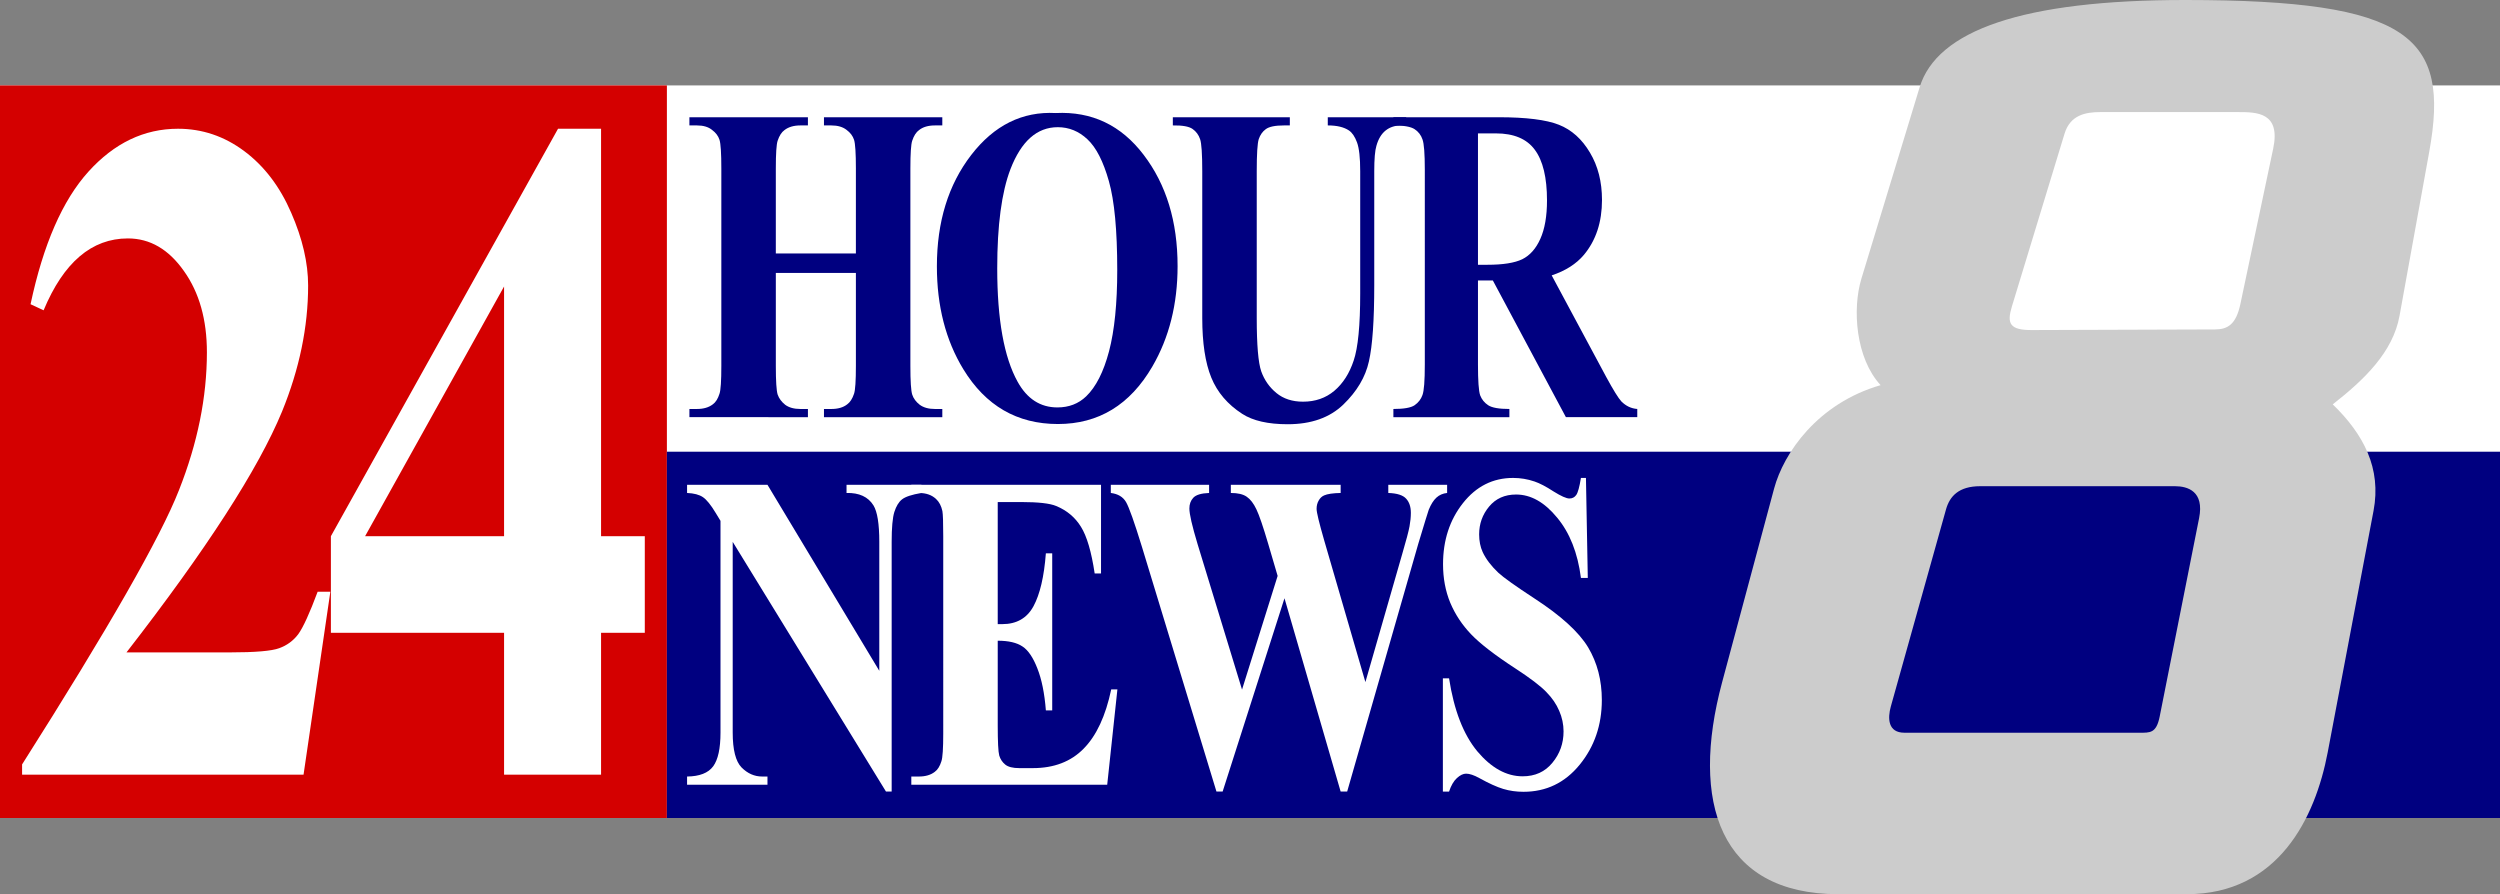
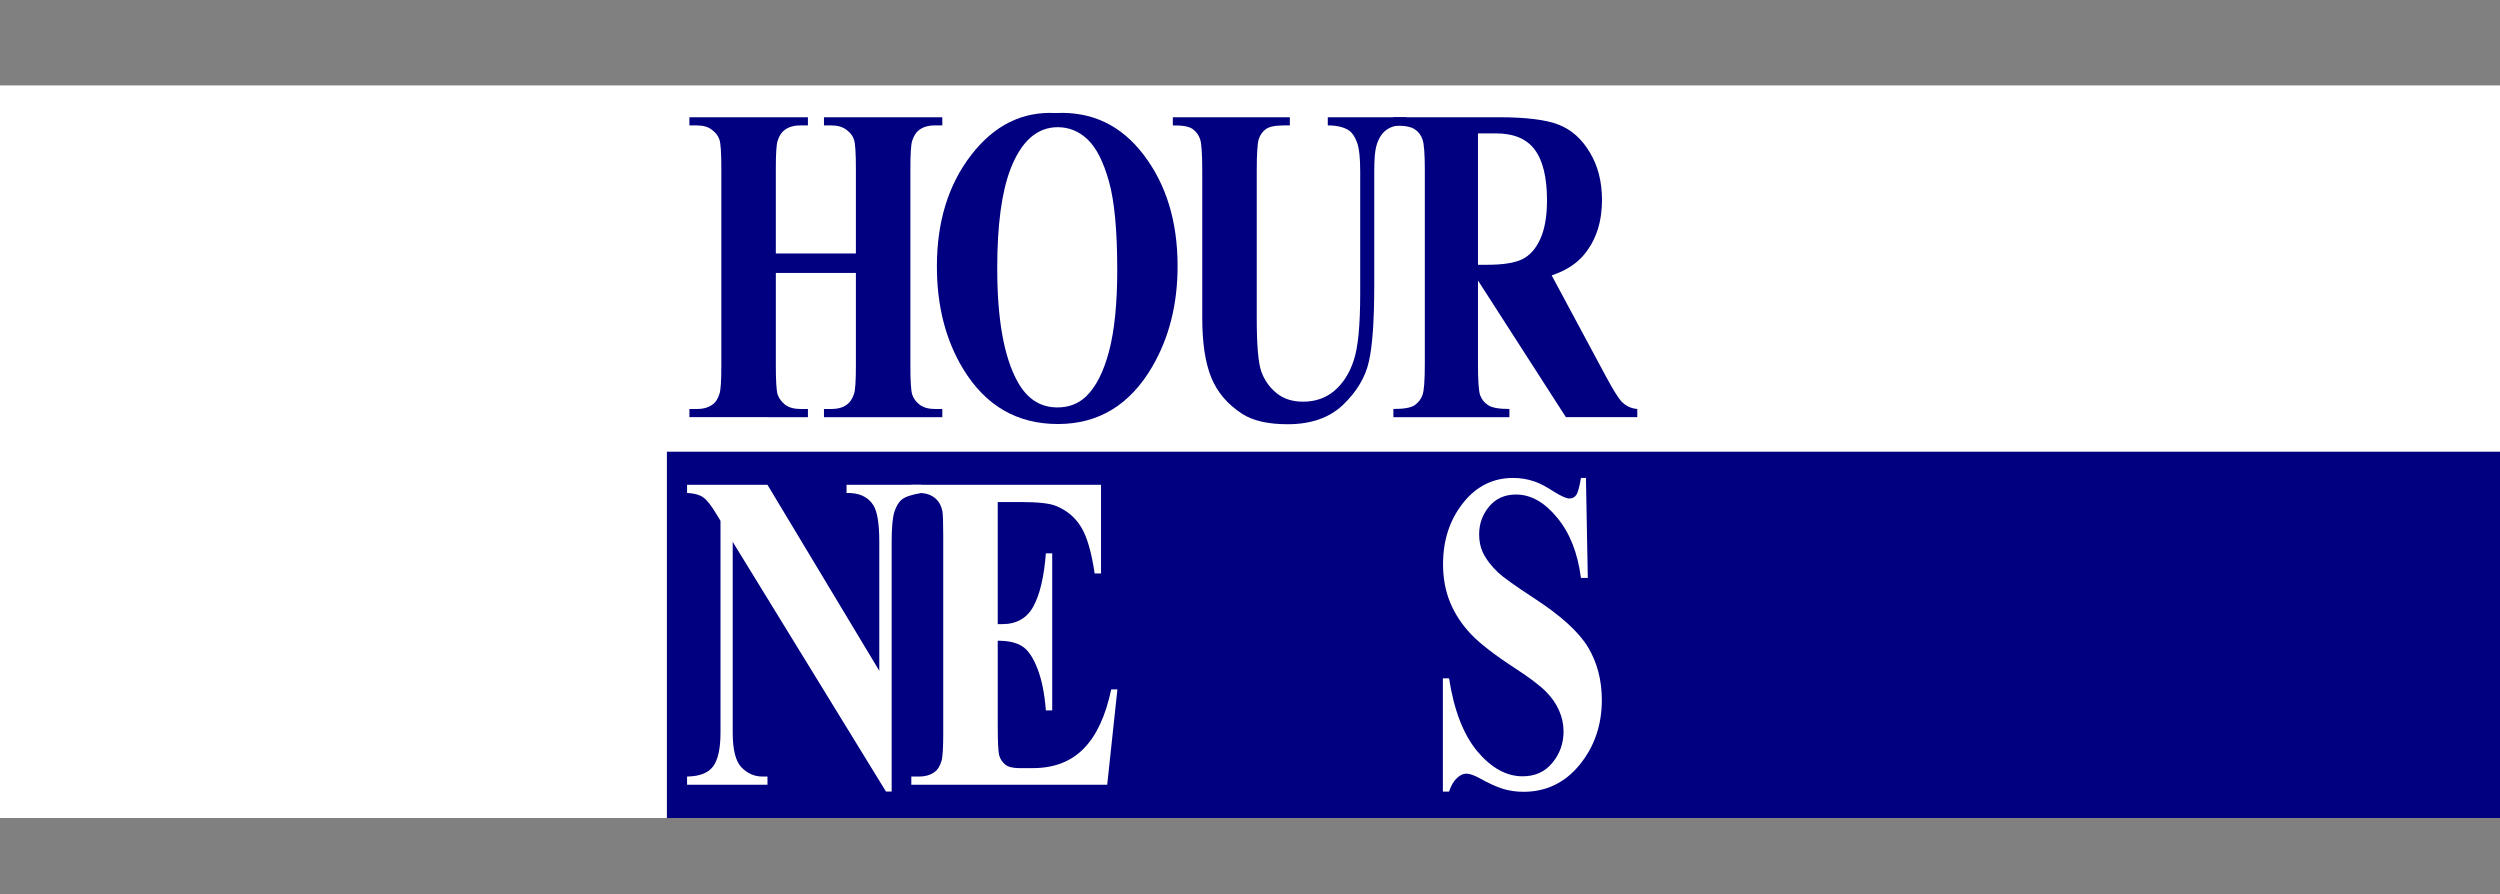
<svg xmlns="http://www.w3.org/2000/svg" xmlns:ns1="http://www.inkscape.org/namespaces/inkscape" xmlns:ns2="http://sodipodi.sourceforge.net/DTD/sodipodi-0.dtd" ns1:version="1.1 (c68e22c387, 2021-05-23)" ns2:docname="24H_News8.svg" viewBox="0 0 1464.46 523.8" height="523.8" width="1464.46" id="svg2" version="1.1">
  <rect x="0" y="0" width="1464.46" height="523.8" fill="#808080" stroke="none" />
  <defs id="defs6">
    <ns1:path-effect effect="perspective-envelope" up_left_point="-9.058,57.084" up_right_point="33.419,57.084" down_left_point="-16.755,95.233" down_right_point="25.721,95.233" id="path-effect5898" is_visible="true" lpeversion="1" deform_type="perspective" horizontal_mirror="false" vertical_mirror="false" overflow_perspective="false" />
    <ns1:path-effect effect="perspective-envelope" up_left_point="5.714,-1.7763568e-15" up_right_point="40.725,-1.7763568e-15" down_left_point="-0.631,35.233" down_right_point="34.381,35.233" id="path-effect5534" is_visible="true" lpeversion="1" deform_type="perspective" horizontal_mirror="false" vertical_mirror="false" overflow_perspective="false" />
    <ns1:path-effect effect="perspective-envelope" up_left_point="90.766,-17.616" up_right_point="125.778,-17.616" down_left_point="84.421,17.616" down_right_point="119.433,17.616" id="path-effect4165" is_visible="true" lpeversion="1" deform_type="perspective" horizontal_mirror="false" vertical_mirror="false" overflow_perspective="false" />
    <ns1:path-effect effect="perspective-envelope" up_left_point="363.551,59" up_right_point="462.815,59" down_left_point="345.311,133.923" down_right_point="454.048,133.923" id="path-effect3681" is_visible="true" lpeversion="1" deform_type="perspective" horizontal_mirror="false" vertical_mirror="false" overflow_perspective="false" />
  </defs>
  <ns2:namedview ns1:current-layer="svg2" ns1:window-maximized="1" ns1:window-y="-8" ns1:window-x="-8" ns1:cy="295.98936" ns1:cx="968.28681" ns1:zoom="0.33616073" ns1:pagecheckerboard="false" showgrid="false" id="namedview4" ns1:window-height="715" ns1:window-width="1366" ns1:pageshadow="2" ns1:pageopacity="0" guidetolerance="10" gridtolerance="10" objecttolerance="10" borderopacity="1" bordercolor="#666666" pagecolor="#4f4f4f" ns1:snap-bbox="true" ns1:bbox-paths="true" ns1:bbox-nodes="true" ns1:snap-bbox-edge-midpoints="true" ns1:snap-bbox-midpoints="true" ns1:snap-page="false" ns1:object-paths="true" ns1:snap-intersection-paths="true" ns1:snap-midpoints="true" ns1:snap-smooth-nodes="true" showguides="false" />
  <g id="g2346" style="stroke:none">
    <path id="rect11473" style="fill:#ffffff;stroke:none;stroke-width:0.857" d="M 0,50.036 H 1464.46 V 479.175 H 0 Z" />
-     <path id="path11643" style="fill:#d40000;stroke:none;stroke-width:0.443" d="M 0,50.036 H 390.651 V 479.175 H 0 Z" />
    <path d="M 177.811,453.793 H 12.94 v -6.015 q 75.824,-119.472 91.939,-160.754 16.322,-41.282 16.322,-80.651 0,-28.706 -13.429,-47.57 -13.429,-19.137 -32.85,-19.137 -31.817,0 -49.379,42.102 l -7.644,-3.554 q 11.157,-52.491 33.883,-77.643 22.727,-25.152 52.478,-25.152 21.28,0 38.842,13.123 17.561,13.123 27.478,36.088 9.917,22.692 9.917,42.649 0,36.361 -15.289,73.816 -20.867,50.577 -91.113,141.07 h 60.535 q 22.313,0 28.925,-2.461 6.818,-2.461 11.157,-8.202 4.339,-6.015 11.363,-24.879 h 7.438 z" style="font-weight:bold;font-size:198.697px;line-height:1.25;font-family:'Times New Roman';-inkscape-font-specification:'Times New Roman,  Bold';letter-spacing:-14.5px;fill:#ffffff;stroke:none;stroke-width:12.168" id="path17834" />
    <path d="M 193.832,314.09 326.886,75.419 h 25.206 V 314.09 h 25.619 v 56.592 h -25.619 v 83.111 H 295.276 V 370.682 H 193.832 Z m 20.041,0 h 81.402 v -146.264 z" style="font-weight:bold;font-size:198.697px;line-height:1.25;font-family:'Times New Roman';-inkscape-font-specification:'Times New Roman,  Bold';letter-spacing:-14.5px;fill:#ffffff;stroke:none;stroke-width:12.168" id="path17836" />
    <path id="path11789" style="fill:#000080;stroke:none;stroke-width:0.519" d="M 390.651,264.606 H 1464.46 V 479.175 H 390.651 Z" />
    <path d="m 454.468,159.891 v 54.418 q 0,13.475 1.077,16.844 1.175,3.369 4.406,5.96 3.329,2.462 8.91,2.462 h 4.406 v 4.794 H 403.846 v -4.794 h 4.406 q 5.777,0 9.302,-2.721 2.546,-1.814 3.917,-6.219 1.077,-3.11 1.077,-16.325 V 98.736 q 0,-13.475 -1.077,-16.844 -1.077,-3.369 -4.406,-5.83 -3.231,-2.591 -8.812,-2.591 h -4.406 v -4.794 h 69.421 v 4.794 h -4.406 q -5.777,0 -9.302,2.721 -2.546,1.814 -4.014,6.219 -1.077,3.11 -1.077,16.325 v 49.753 h 46.901 V 98.736 q 0,-13.475 -1.077,-16.844 -1.077,-3.369 -4.406,-5.83 -3.329,-2.591 -8.91,-2.591 h -4.308 v -4.794 h 69.323 v 4.794 h -4.308 q -5.875,0 -9.302,2.721 -2.546,1.814 -4.014,6.219 -1.077,3.11 -1.077,16.325 v 115.573 q 0,13.475 1.077,16.844 1.077,3.369 4.406,5.96 3.329,2.462 8.91,2.462 h 4.308 v 4.794 h -69.323 v -4.794 h 4.308 q 5.875,0 9.302,-2.721 2.546,-1.814 4.014,-6.219 1.077,-3.11 1.077,-16.325 v -54.418 z" style="font-weight:bold;font-size:94.166px;line-height:1.25;font-family:'Times New Roman';-inkscape-font-specification:'Times New Roman,  Bold';letter-spacing:-6.872px;fill:#000080;stroke:none;stroke-width:5.767" id="path17839" />
    <path d="m 618.43,66.215 q 31.724,-1.555 51.503,24.488 19.877,26.043 19.877,65.172 0,33.428 -14.785,58.823 -19.583,33.687 -55.322,33.687 -35.837,0 -55.419,-32.132 -15.47,-25.395 -15.47,-60.248 0,-39.129 20.072,-65.172 20.17,-26.172 49.545,-24.617 z m 1.175,8.292 q -18.212,0 -27.71,24.617 -7.735,20.212 -7.735,58.045 0,44.959 11.946,66.467 8.323,15.03 23.304,15.03 10.085,0 16.841,-6.478 8.616,-8.292 13.414,-26.431 4.798,-18.269 4.798,-47.551 0,-34.853 -4.896,-52.085 -4.896,-17.362 -12.533,-24.488 -7.539,-7.126 -17.429,-7.126 z" style="font-weight:bold;font-size:94.166px;line-height:1.25;font-family:'Times New Roman';-inkscape-font-specification:'Times New Roman,  Bold';letter-spacing:-6.872px;fill:#000080;stroke:none;stroke-width:5.767" id="path17841" />
    <path d="m 687.023,68.677 h 68.54 v 4.794 h -3.427 q -7.735,0 -10.673,2.203 -2.84,2.073 -4.112,5.83 -1.175,3.757 -1.175,18.787 v 86.032 q 0,23.581 2.644,31.225 2.742,7.644 8.91,12.697 6.169,5.053 15.568,5.053 10.771,0 18.31,-6.349 7.637,-6.478 11.358,-17.75 3.819,-11.272 3.819,-39.258 v -71.65 q 0,-11.79 -1.86,-16.844 -1.86,-5.053 -4.7,-6.997 -4.406,-2.98 -12.435,-2.98 v -4.794 h 45.922 v 4.794 h -2.742 q -5.581,0 -9.302,2.98 -3.721,2.98 -5.385,8.94 -1.273,4.146 -1.273,14.9 v 66.726 q 0,30.966 -3.133,44.7 -3.035,13.734 -14.981,25.265 -11.946,11.531 -32.605,11.531 -17.233,0 -26.633,-6.09 -12.827,-8.292 -18.114,-21.249 -5.287,-12.957 -5.287,-34.853 v -86.032 q 0,-15.159 -1.273,-18.787 -1.273,-3.757 -4.406,-5.96 -3.133,-2.203 -11.554,-2.073 z" style="font-weight:bold;font-size:94.166px;line-height:1.25;font-family:'Times New Roman';-inkscape-font-specification:'Times New Roman,  Bold';letter-spacing:-6.872px;fill:#000080;stroke:none;stroke-width:5.767" id="path17843" />
-     <path d="m 865.77,164.297 v 49.235 q 0,14.252 1.273,18.01 1.371,3.628 4.7,5.83 3.329,2.203 12.435,2.203 v 4.794 h -67.953 v -4.794 q 9.204,0 12.435,-2.203 3.329,-2.332 4.602,-5.96 1.371,-3.628 1.371,-17.88 V 99.514 q 0,-14.252 -1.371,-17.88 -1.273,-3.757 -4.602,-5.96 -3.329,-2.203 -12.435,-2.203 v -4.794 h 61.686 q 24.087,0 35.249,4.405 11.162,4.405 18.212,16.325 7.05,11.79 7.05,27.727 0,19.435 -10.575,32.132 -6.756,8.033 -18.897,12.05 l 31.92,59.471 q 6.267,11.531 8.91,14.382 4.014,4.017 9.302,4.405 v 4.794 h -41.809 l -42.789,-80.072 z m 0,-86.161 v 76.962 h 5.581 q 13.61,0 20.366,-3.239 6.756,-3.369 10.575,-11.92 3.917,-8.681 3.917,-22.544 0,-20.083 -7.148,-29.671 -7.05,-9.588 -22.814,-9.588 z" style="font-weight:bold;font-size:94.166px;line-height:1.25;font-family:'Times New Roman';-inkscape-font-specification:'Times New Roman,  Bold';letter-spacing:-6.872px;fill:#000080;stroke:none;stroke-width:5.767" id="path17845" />
+     <path d="m 865.77,164.297 v 49.235 q 0,14.252 1.273,18.01 1.371,3.628 4.7,5.83 3.329,2.203 12.435,2.203 v 4.794 h -67.953 v -4.794 q 9.204,0 12.435,-2.203 3.329,-2.332 4.602,-5.96 1.371,-3.628 1.371,-17.88 V 99.514 q 0,-14.252 -1.371,-17.88 -1.273,-3.757 -4.602,-5.96 -3.329,-2.203 -12.435,-2.203 v -4.794 h 61.686 q 24.087,0 35.249,4.405 11.162,4.405 18.212,16.325 7.05,11.79 7.05,27.727 0,19.435 -10.575,32.132 -6.756,8.033 -18.897,12.05 l 31.92,59.471 q 6.267,11.531 8.91,14.382 4.014,4.017 9.302,4.405 v 4.794 h -41.809 z m 0,-86.161 v 76.962 h 5.581 q 13.61,0 20.366,-3.239 6.756,-3.369 10.575,-11.92 3.917,-8.681 3.917,-22.544 0,-20.083 -7.148,-29.671 -7.05,-9.588 -22.814,-9.588 z" style="font-weight:bold;font-size:94.166px;line-height:1.25;font-family:'Times New Roman';-inkscape-font-specification:'Times New Roman,  Bold';letter-spacing:-6.872px;fill:#000080;stroke:none;stroke-width:5.767" id="path17845" />
    <path d="m 449.572,283.98 65.505,108.965 V 317.408 q 0,-15.807 -3.427,-21.378 -4.7,-7.515 -15.764,-7.256 v -4.794 h 43.866 v 4.794 q -8.421,1.425 -11.358,3.757 -2.84,2.203 -4.504,7.385 -1.567,5.053 -1.567,17.491 v 146.28 h -3.329 L 429.206,317.408 v 111.686 q 0,15.159 5.189,20.471 5.287,5.312 12.043,5.312 h 3.133 v 4.794 H 402.475 v -4.794 q 10.966,-0.13 15.275,-5.96 4.308,-5.83 4.308,-19.824 v -123.994 l -2.84,-4.664 q -4.21,-6.997 -7.441,-9.199 -3.231,-2.203 -9.302,-2.462 v -4.794 z" style="font-weight:bold;font-size:94.166px;line-height:1.25;font-family:'Times New Roman';-inkscape-font-specification:'Times New Roman,  Bold';letter-spacing:-6.872px;fill:#ffffff;stroke:none;stroke-width:5.767" id="path17848" />
    <path d="m 584.453,294.086 v 71.52 h 2.644 q 12.631,0 18.31,-10.495 5.679,-10.495 7.246,-30.966 h 3.721 v 91.992 h -3.721 q -1.175,-15.03 -4.994,-24.617 -3.721,-9.588 -8.714,-12.827 -4.994,-3.369 -14.491,-3.369 v 49.494 q 0,14.511 0.881,17.75 0.979,3.239 3.525,5.312 2.546,2.073 8.225,2.073 h 7.931 q 18.604,0 29.766,-11.402 11.26,-11.402 16.156,-34.724 h 3.623 l -5.973,55.843 H 533.832 v -4.794 h 4.406 q 5.777,0 9.302,-2.721 2.546,-1.814 3.917,-6.219 1.077,-3.11 1.077,-16.325 V 314.039 q 0,-11.92 -0.49,-14.641 -0.979,-4.535 -3.623,-6.997 -3.721,-3.628 -10.183,-3.628 h -4.406 v -4.794 h 111.133 v 51.956 h -3.721 q -2.839,-19.046 -8.029,-27.338 -5.092,-8.292 -14.491,-12.179 -5.483,-2.332 -20.562,-2.332 z" style="font-weight:bold;font-size:94.166px;line-height:1.25;font-family:'Times New Roman';-inkscape-font-specification:'Times New Roman,  Bold';letter-spacing:-6.872px;fill:#ffffff;stroke:none;stroke-width:5.767" id="path17850" />
-     <path d="m 847.7,283.98 v 4.794 q -3.721,0.389 -6.267,2.721 -2.546,2.332 -4.504,7.126 -0.587,1.555 -6.169,20.083 l -41.614,144.984 h -3.819 L 752.43,350.447 716.202,463.688 h -3.623 L 668.909,320.259 q -6.658,-21.637 -9.302,-26.172 -2.644,-4.535 -8.91,-5.312 v -4.794 h 57.574 v 4.794 q -6.952,0.259 -9.302,2.85 -2.252,2.462 -2.252,6.219 0,4.923 4.798,20.86 l 26.045,85.254 20.856,-66.597 -5.483,-18.657 q -4.504,-15.289 -6.952,-20.342 -2.448,-5.183 -5.679,-7.385 -3.133,-2.203 -9.302,-2.203 v -4.794 h 64.33 v 4.794 q -6.756,0.13 -9.693,1.425 -2.056,0.907 -3.231,3.11 -1.175,2.073 -1.175,4.794 0,2.98 4.406,18.269 l 24.185,83.181 21.639,-75.278 q 3.427,-11.661 4.21,-15.937 0.783,-4.276 0.783,-7.904 0,-5.312 -2.742,-8.292 -2.742,-3.11 -10.477,-3.369 v -4.794 z" style="font-weight:bold;font-size:94.166px;line-height:1.25;font-family:'Times New Roman';-inkscape-font-specification:'Times New Roman,  Bold';letter-spacing:-6.872px;fill:#ffffff;stroke:none;stroke-width:5.767" id="path17852" />
    <path d="m 929.023,279.964 1.077,58.564 h -4.014 q -2.84,-22.026 -14.002,-35.371 -11.064,-13.475 -23.989,-13.475 -9.987,0 -15.862,7.126 -5.777,6.997 -5.777,16.196 0,5.83 2.056,10.365 2.84,6.09 9.106,12.05 4.602,4.276 21.247,15.159 23.304,15.159 31.43,28.634 8.029,13.475 8.029,30.837 0,22.026 -13.023,37.963 -12.925,15.807 -32.899,15.807 -6.266,0 -11.848,-1.684 -5.581,-1.684 -14.002,-6.349 -4.7,-2.591 -7.735,-2.591 -2.546,0 -5.385,2.591 -2.84,2.591 -4.602,7.904 h -3.623 v -66.338 h 3.623 q 4.308,27.986 16.547,42.757 12.337,14.641 26.535,14.641 10.966,0 17.429,-7.904 6.56,-7.904 6.56,-18.398 0,-6.219 -2.546,-12.05 -2.448,-5.83 -7.539,-11.013 -5.092,-5.312 -18.016,-13.734 -18.114,-11.79 -26.045,-20.083 -7.931,-8.292 -12.239,-18.528 -4.21,-10.236 -4.21,-22.544 0,-20.99 11.652,-35.76 11.652,-14.77 29.374,-14.77 6.462,0 12.533,2.073 4.602,1.555 11.162,5.83 6.658,4.146 9.302,4.146 2.546,0 4.014,-2.073 1.469,-2.073 2.742,-9.977 z" style="font-weight:bold;font-size:94.166px;line-height:1.25;font-family:'Times New Roman';-inkscape-font-specification:'Times New Roman,  Bold';letter-spacing:-6.872px;fill:#ffffff;stroke:none;stroke-width:5.767" id="path17854" />
-     <path id="path868" style="fill:#cccccc;fill-opacity:1;stroke:none;stroke-width:0.874px;stroke-linecap:butt;stroke-linejoin:miter;stroke-opacity:1" d="M 1280.46,1.6047546e-4 C 1184.584,-0.062 1134.577,17.959 1124.48,51.147 l -34.1,112.087 c -5.409,17.78 -3.368,46.556 11.246,62.39 -36.986,10.697 -56.817,39.813 -62.39,60.579 l -30.471,113.537 c -18.779,69.97 -1.659,124.059 68.171,124.059 h 204.019 c 53.651,0 75.293,-44.711 82.571,-83.069 l 26.843,-141.467 c 4.735,-24.952 -5.801,-44.855 -23.889,-62.393 18.534,-14.51 35.269,-30.585 39.124,-51.872 l 17.411,-96.126 C 1435.239,21.39 1411.877,0.085 1280.46,1.6047546e-4 Z M 1230.399,65.655 h 80.529 c 11.065,0 25.171,0.114 20.675,21.403 l -19.225,91.048 c -2.56,12.125 -7.599,14.847 -14.872,14.872 l -107.373,0.364 c -12.925,0.044 -14.626,-3.879 -11.607,-13.786 l 30.835,-101.205 c 3.342,-10.971 12.23,-12.696 21.037,-12.696 z m -70.452,219.156 h 114.143 c 7.366,0 17.248,2.911 14.107,18.722 -7.695,38.731 -15.389,77.462 -23.084,116.193 -1.965,9.892 -5.706,9.492 -11.801,9.492 H 1115.574 c -9.659,0 -9.908,-8.398 -7.951,-15.389 10.773,-38.475 21.547,-76.951 32.32,-115.426 2.193,-7.834 7.62,-13.592 20.004,-13.592 z" ns2:nodetypes="ssscsssssscsssssssssssssssssssss" />
  </g>
</svg>